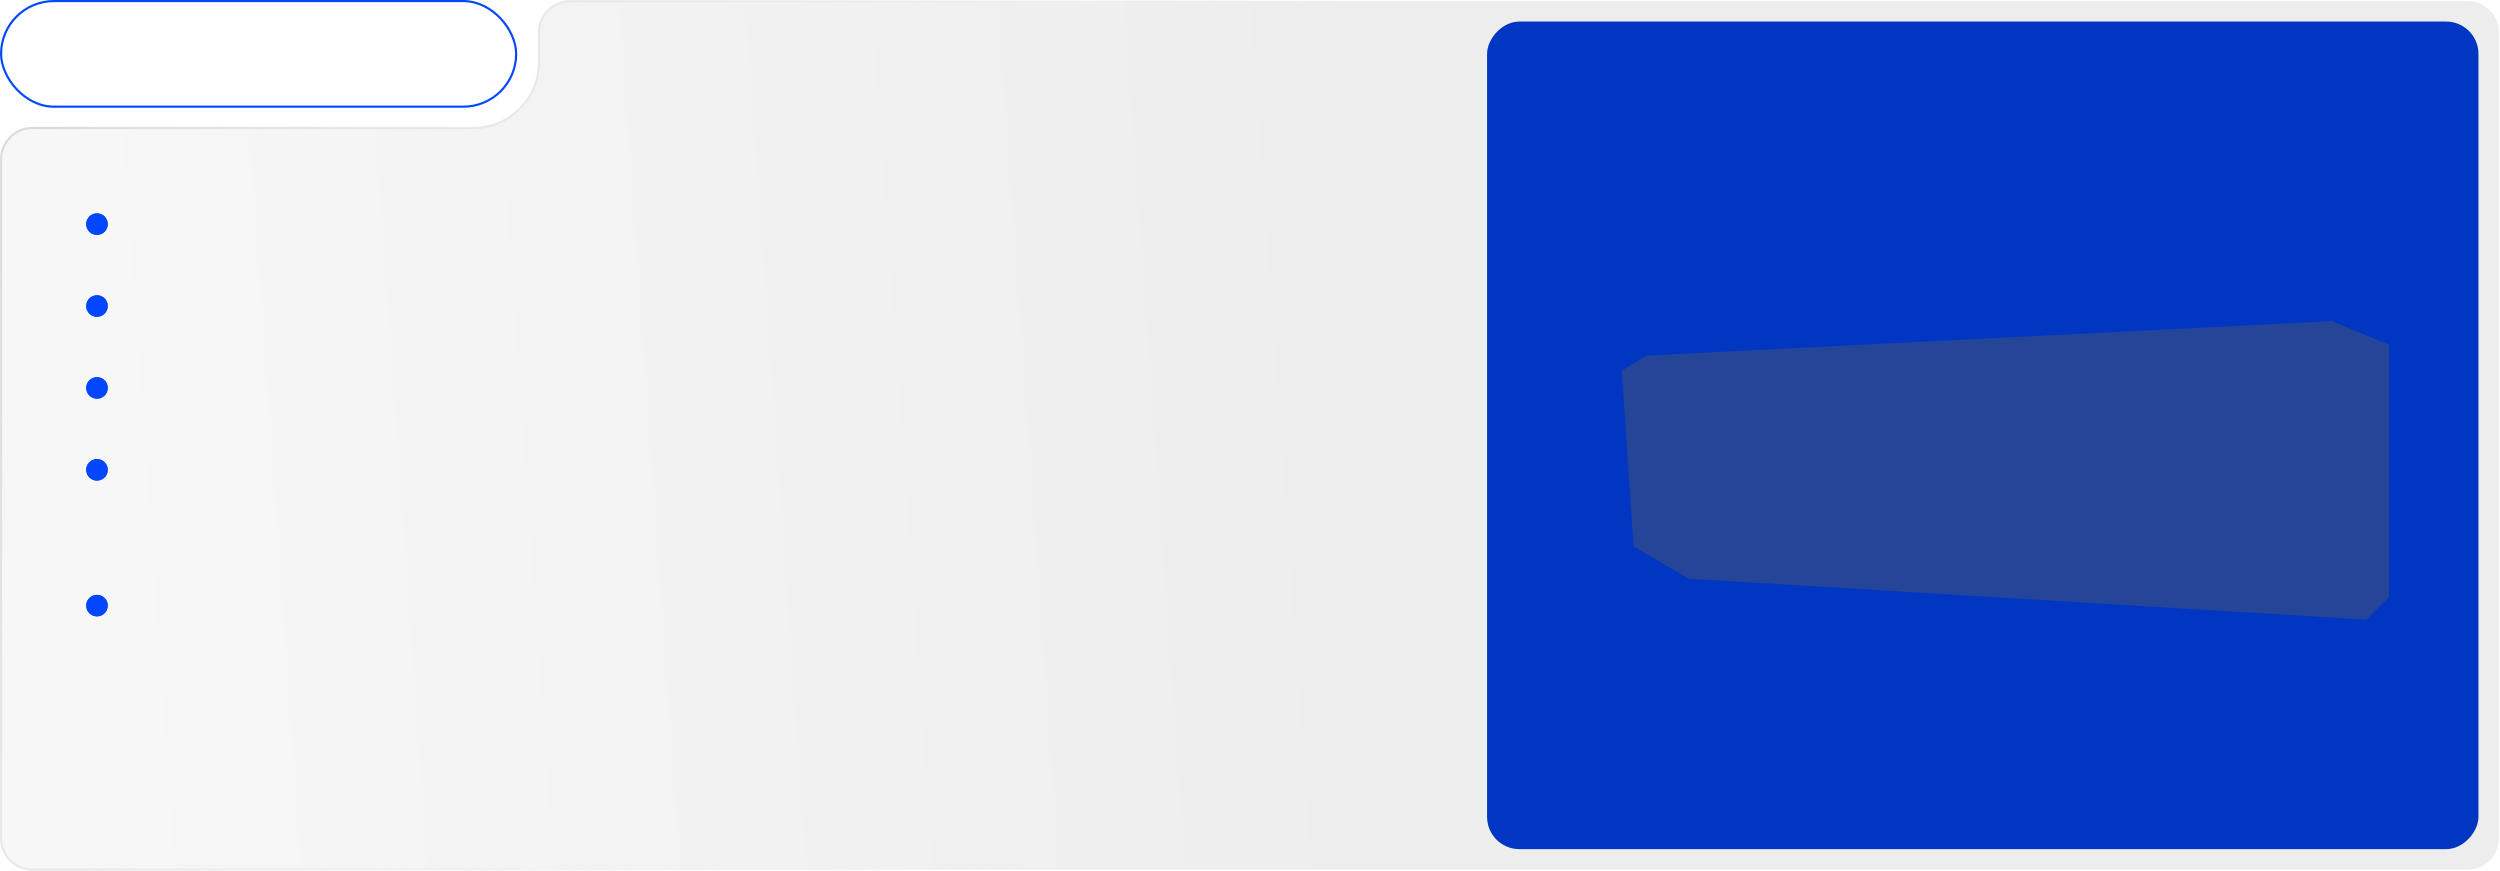
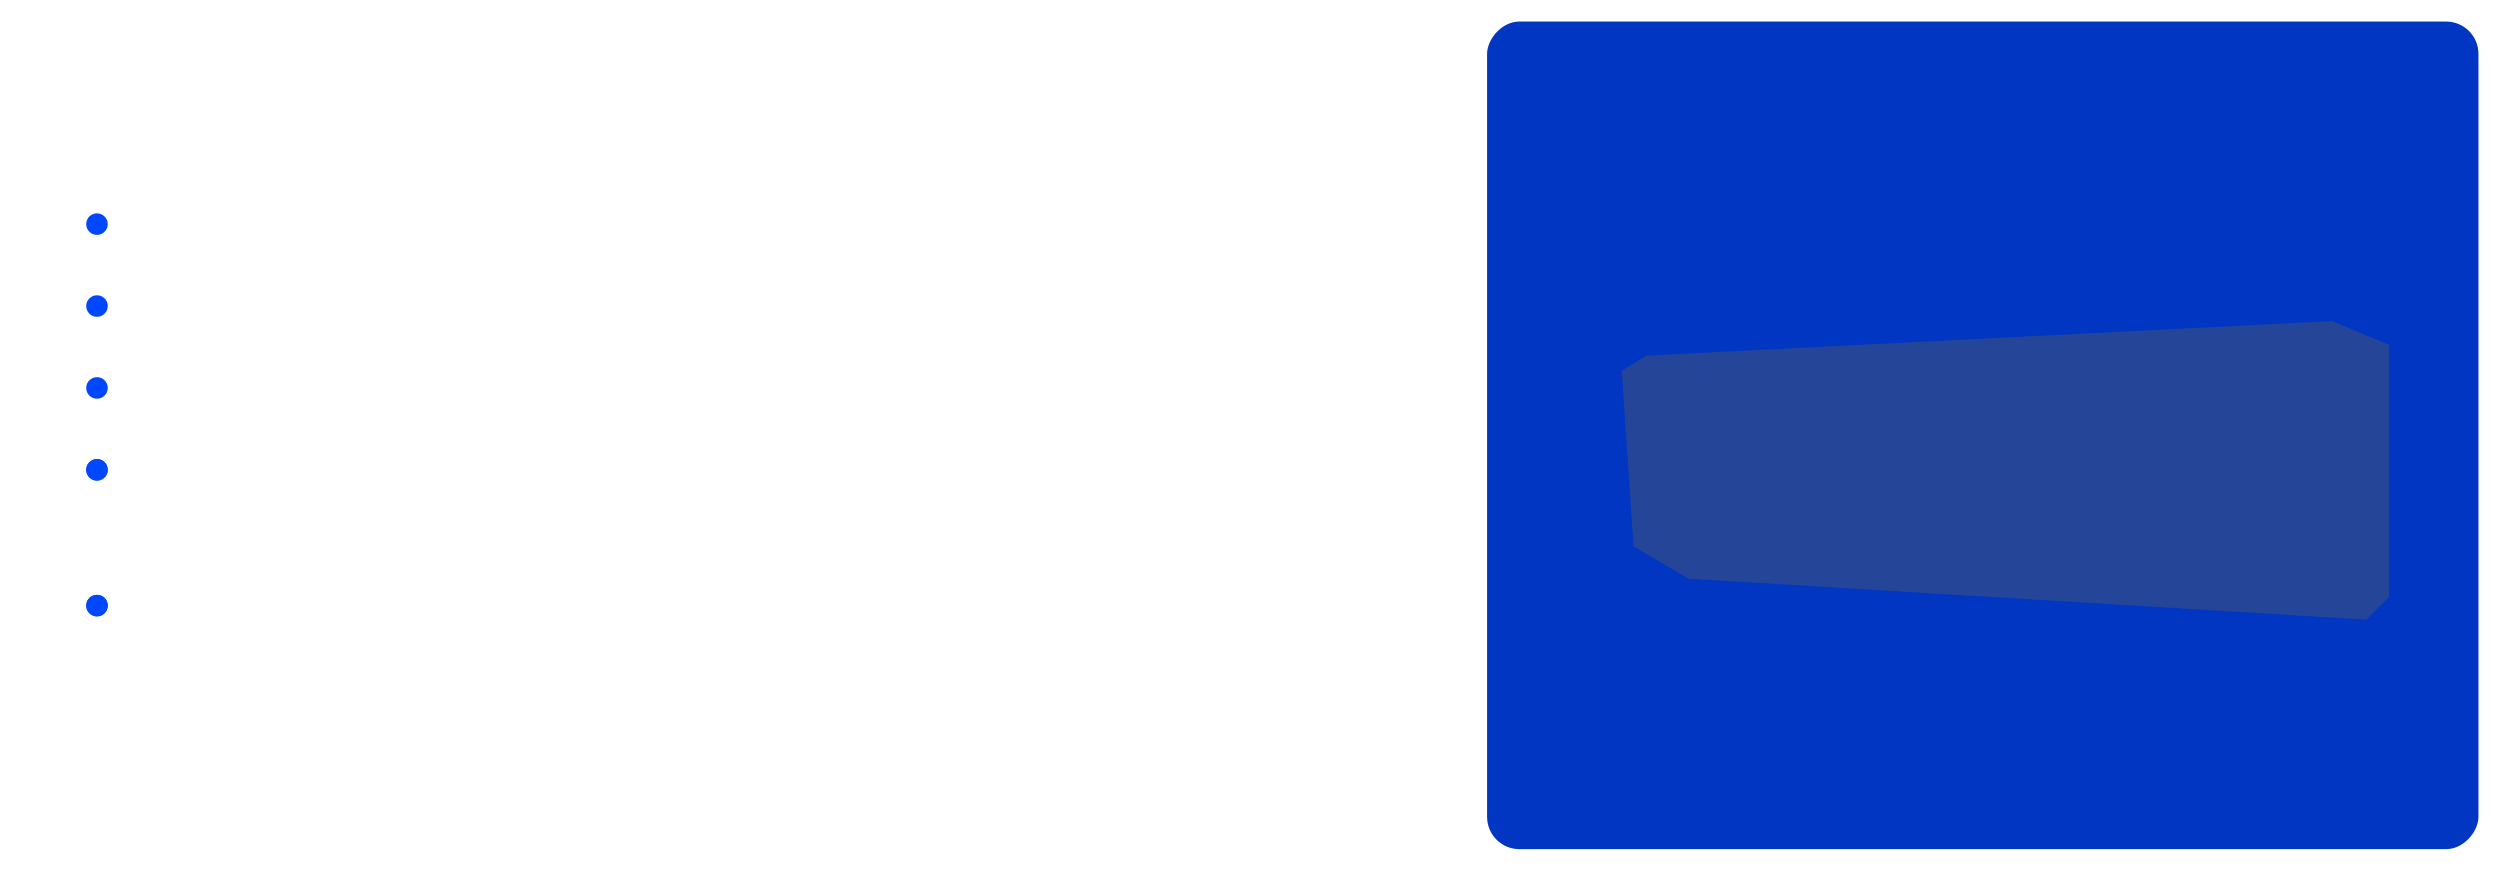
<svg xmlns="http://www.w3.org/2000/svg" width="1160" height="404" viewBox="0 0 1160 404" fill="none">
-   <path d="M1159.5 15V389C1159.5 397.008 1153.01 403.5 1145 403.5H15C6.992 403.5 0.5 397.008 0.5 389V73.874C0.5 65.866 6.992 59.374 15 59.374H94.77H219.54C236.385 59.374 250.04 45.718 250.04 28.874V15C250.04 6.992 256.532 0.5 264.54 0.5H629.08H1145C1153.01 0.5 1159.5 6.992 1159.5 15Z" fill="url(#paint0_linear_2368_19527)" fill-opacity="0.2" stroke="url(#paint1_linear_2368_19527)" />
-   <circle cx="45" cy="104" r="5" fill="#0047FF" />
  <g filter="url(#filter0_f_2368_19527)">
    <circle cx="45" cy="104" r="5" fill="#0047FF" />
  </g>
  <circle cx="45" cy="142" r="5" fill="#0047FF" />
  <g filter="url(#filter1_f_2368_19527)">
-     <circle cx="45" cy="142" r="5" fill="#0047FF" />
-   </g>
+     </g>
  <circle cx="45" cy="180" r="5" fill="#0047FF" />
  <g filter="url(#filter2_f_2368_19527)">
-     <circle cx="45" cy="180" r="5" fill="#0047FF" />
-   </g>
+     </g>
  <circle cx="45" cy="218" r="5" fill="#0047FF" />
  <g filter="url(#filter3_f_2368_19527)">
    <circle cx="45" cy="218" r="5" fill="#0047FF" />
  </g>
  <circle cx="45" cy="281" r="5" fill="#0047FF" />
  <g filter="url(#filter4_f_2368_19527)">
    <circle cx="45" cy="281" r="5" fill="#0047FF" />
  </g>
-   <rect x="0.5" y="0.5" width="239" height="49" rx="24.5" stroke="#0047FF" />
  <rect width="460" height="384" rx="15" transform="matrix(-1 0 0 1 1150 10)" fill="#0036C1" />
  <g filter="url(#filter5_f_2368_19527)">
    <path d="M1082 149L764 165L752.5 172L758 253.5L783.5 268.5L1098 287.5L1108.5 277V160L1082 149Z" fill="#5D5D5D" fill-opacity="0.4" />
  </g>
  <defs>
    <filter id="filter0_f_2368_19527" x="36" y="95" width="18" height="18" filterUnits="userSpaceOnUse" color-interpolation-filters="sRGB">
      <feFlood flood-opacity="0" result="BackgroundImageFix" />
      <feBlend mode="normal" in="SourceGraphic" in2="BackgroundImageFix" result="shape" />
      <feGaussianBlur stdDeviation="2" result="effect1_foregroundBlur_2368_19527" />
    </filter>
    <filter id="filter1_f_2368_19527" x="36" y="133" width="18" height="18" filterUnits="userSpaceOnUse" color-interpolation-filters="sRGB">
      <feFlood flood-opacity="0" result="BackgroundImageFix" />
      <feBlend mode="normal" in="SourceGraphic" in2="BackgroundImageFix" result="shape" />
      <feGaussianBlur stdDeviation="2" result="effect1_foregroundBlur_2368_19527" />
    </filter>
    <filter id="filter2_f_2368_19527" x="36" y="171" width="18" height="18" filterUnits="userSpaceOnUse" color-interpolation-filters="sRGB">
      <feFlood flood-opacity="0" result="BackgroundImageFix" />
      <feBlend mode="normal" in="SourceGraphic" in2="BackgroundImageFix" result="shape" />
      <feGaussianBlur stdDeviation="2" result="effect1_foregroundBlur_2368_19527" />
    </filter>
    <filter id="filter3_f_2368_19527" x="36" y="209" width="18" height="18" filterUnits="userSpaceOnUse" color-interpolation-filters="sRGB">
      <feFlood flood-opacity="0" result="BackgroundImageFix" />
      <feBlend mode="normal" in="SourceGraphic" in2="BackgroundImageFix" result="shape" />
      <feGaussianBlur stdDeviation="2" result="effect1_foregroundBlur_2368_19527" />
    </filter>
    <filter id="filter4_f_2368_19527" x="36" y="272" width="18" height="18" filterUnits="userSpaceOnUse" color-interpolation-filters="sRGB">
      <feFlood flood-opacity="0" result="BackgroundImageFix" />
      <feBlend mode="normal" in="SourceGraphic" in2="BackgroundImageFix" result="shape" />
      <feGaussianBlur stdDeviation="2" result="effect1_foregroundBlur_2368_19527" />
    </filter>
    <filter id="filter5_f_2368_19527" x="737.5" y="134" width="386" height="168.5" filterUnits="userSpaceOnUse" color-interpolation-filters="sRGB">
      <feFlood flood-opacity="0" result="BackgroundImageFix" />
      <feBlend mode="normal" in="SourceGraphic" in2="BackgroundImageFix" result="shape" />
      <feGaussianBlur stdDeviation="7.5" result="effect1_foregroundBlur_2368_19527" />
    </filter>
    <linearGradient id="paint0_linear_2368_19527" x1="1160" y1="347" x2="30.114" y2="426.734" gradientUnits="userSpaceOnUse">
      <stop offset="0.453" stop-color="#A4A4A4" />
      <stop offset="1" stop-color="#D9D9D9" />
    </linearGradient>
    <linearGradient id="paint1_linear_2368_19527" x1="-1.2601e-07" y1="-6.7964e-08" x2="1138.61" y2="662.42" gradientUnits="userSpaceOnUse">
      <stop stop-color="#D8D8D8" />
      <stop offset="0.467" stop-color="#EBEBEB" stop-opacity="0" />
    </linearGradient>
  </defs>
</svg>